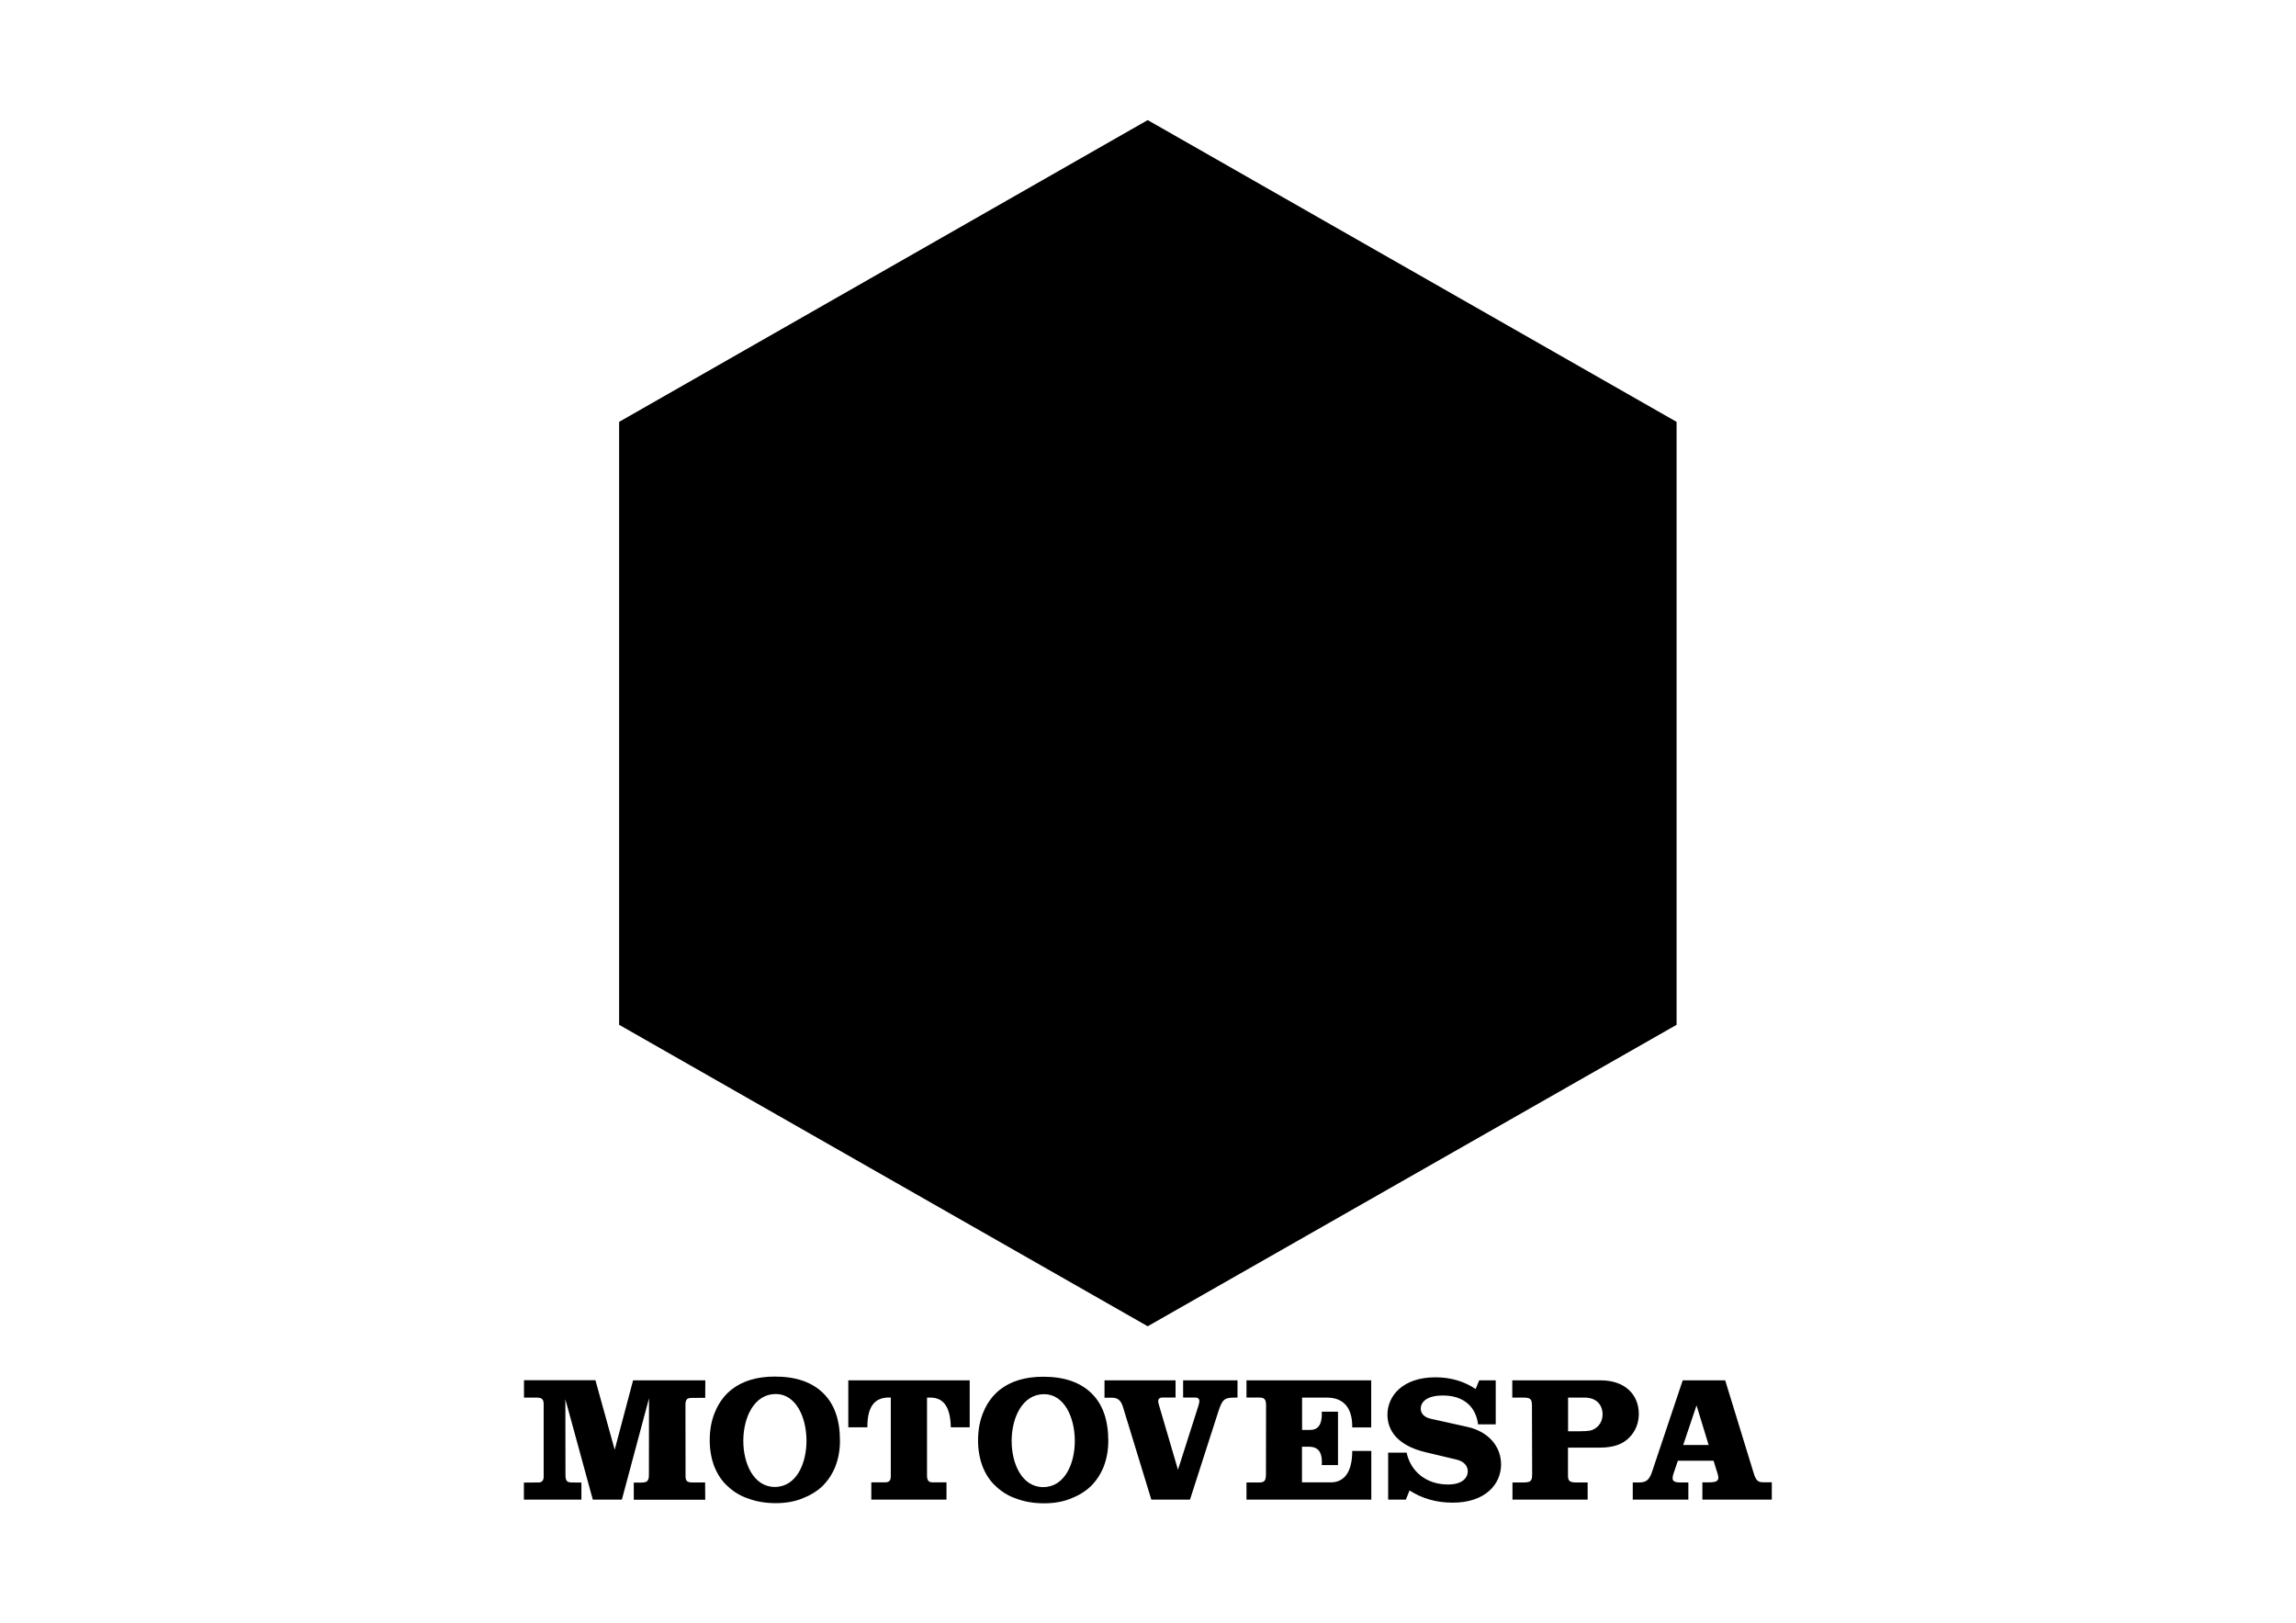
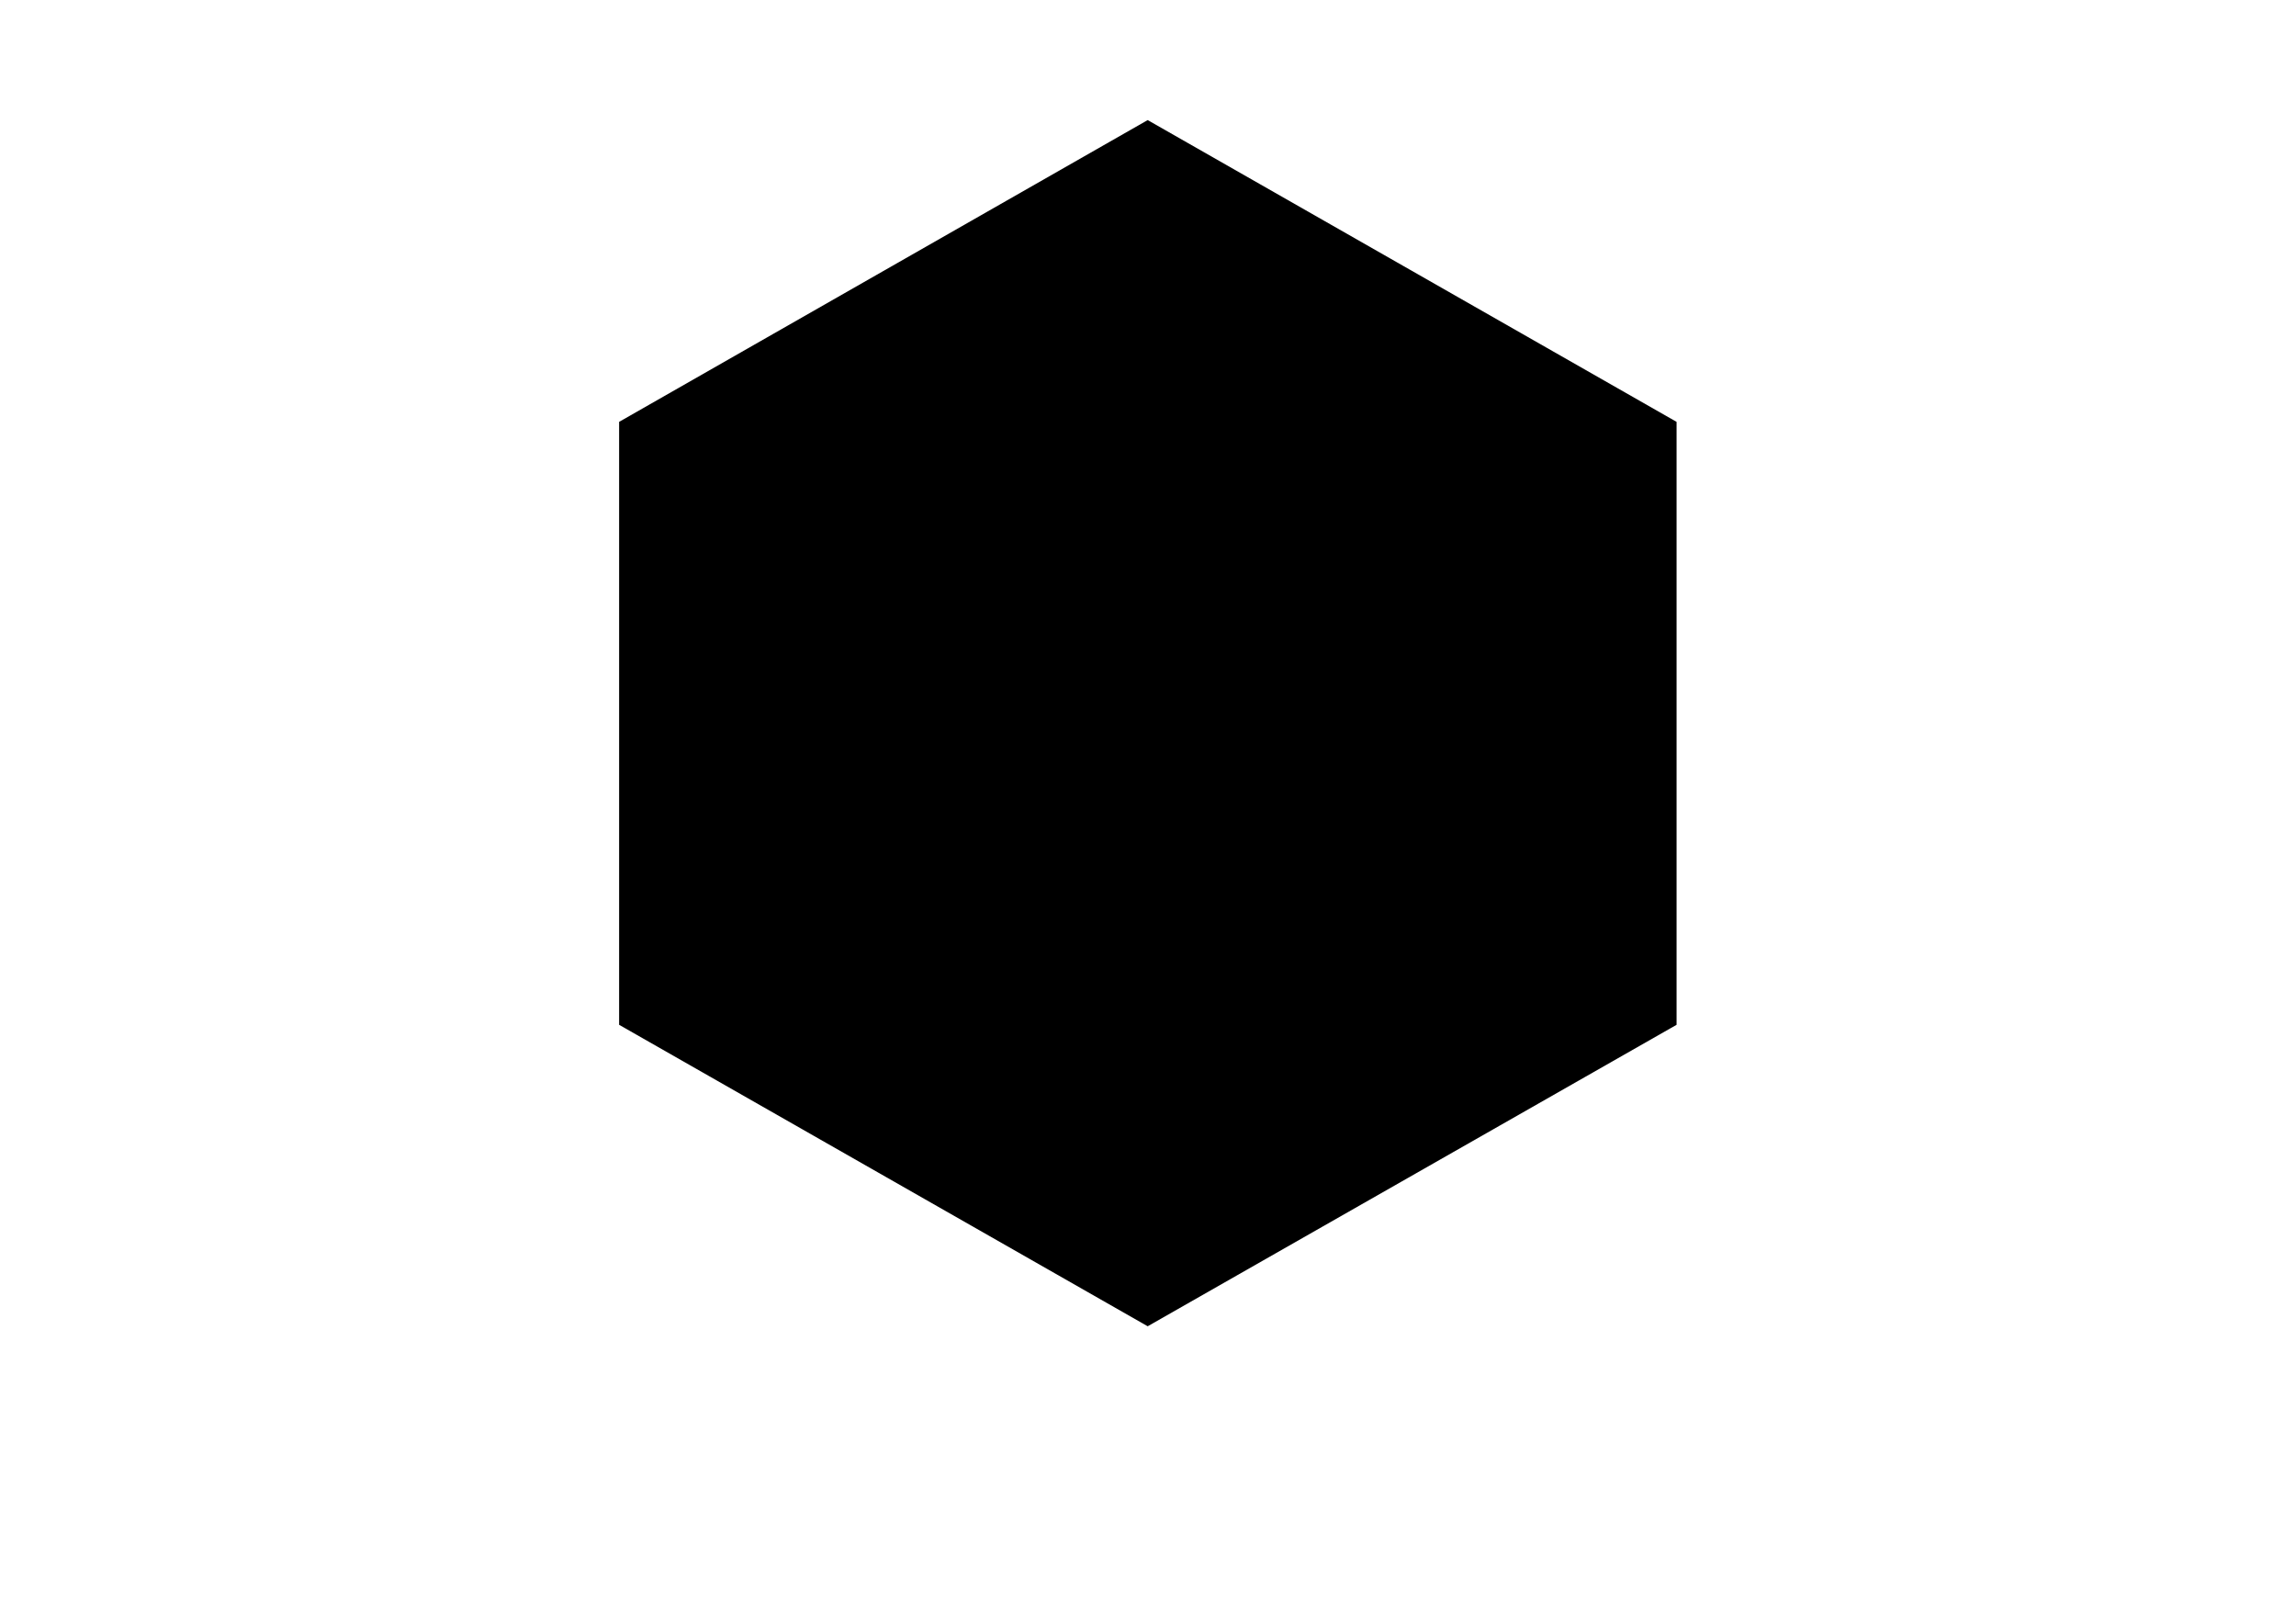
<svg xmlns="http://www.w3.org/2000/svg" width="842pt" height="595pt" viewBox="0 0 842 595" version="1.1">
  <g id="surface1">
    <path style=" stroke:none;fill-rule:evenodd;fill:rgb(0%,0%,0%);fill-opacity:1;" d="M 227.047 154.691 L 227.047 375.777 L 420.887 486.32 L 614.844 375.777 L 614.844 154.691 L 420.887 44.035 Z M 227.047 154.691 " />
    <path style=" stroke:none;fill-rule:evenodd;fill:rgb(0%,0%,0%);fill-opacity:1;" d="M 249.133 167.473 L 420.887 69.484 L 592.758 167.473 L 592.758 362.883 L 420.887 460.871 L 249.133 362.883 Z M 249.133 167.473 " />
-     <path style=" stroke:none;fill-rule:evenodd;fill:rgb(0%,0%,0%);fill-opacity:1;" d="M 420.891 104.688 C 418.871 111.414 400.035 142.695 385.574 151.105 L 299.246 201.441 C 276.266 214.895 267.297 247.969 278.508 275.102 C 286.805 295.168 303.059 305.48 322.117 305.48 C 328.172 305.48 334.449 303.801 340.391 300.773 L 396.449 272.859 L 396.449 316.469 L 445.441 316.469 L 445.441 272.859 L 501.496 300.773 C 507.438 303.801 513.605 305.48 519.773 305.48 C 538.832 305.48 554.977 295.168 563.383 275.102 C 574.594 247.969 565.625 214.895 542.531 201.441 L 456.316 151.105 C 441.852 142.695 423.02 111.414 421 104.688 L 420.891 104.352 Z M 396.449 179.918 L 396.449 241.914 L 336.246 272.41 C 333.105 274.09 329.855 274.766 326.715 274.766 C 318.082 274.766 310.793 269.496 307.32 261.086 C 305.863 257.273 305.078 253.461 305.078 249.652 C 305.078 240.234 309.336 231.488 316.512 227.34 Z M 445.441 179.918 L 525.379 227.34 C 532.551 231.488 536.812 240.234 536.812 249.652 C 536.812 253.461 536.027 257.273 534.57 261.086 C 531.094 269.496 523.809 274.766 515.176 274.766 C 512.035 274.766 508.785 274.09 505.645 272.41 L 445.441 241.914 Z M 445.441 179.918 " />
-     <path style=" stroke:none;fill-rule:evenodd;fill:rgb(0%,0%,0%);fill-opacity:1;" d="M 192.125 549.891 L 213.215 549.891 L 213.215 543.633 L 209.738 543.594 C 207.961 543.594 207.371 543.039 207.371 540.852 L 207.332 513.074 L 217.398 549.891 L 228.055 549.891 L 238.008 512.738 L 237.973 540.703 C 237.973 543.039 237.379 543.633 235.125 543.633 L 232.422 543.633 L 232.422 549.926 L 258.621 549.926 L 258.586 543.594 L 253.922 543.594 C 251.996 543.594 251.406 543 251.406 541.336 L 251.367 515 C 251.441 513.074 251.961 512.594 253.699 512.594 L 258.621 512.555 L 258.656 506.148 L 232.164 506.148 L 225.426 531.594 L 218.359 506.109 L 192.16 506.109 L 192.16 512.48 L 196.934 512.48 C 198.746 512.48 199.375 513.148 199.375 514.891 L 199.375 541.594 C 199.375 542.852 198.672 543.594 197.562 543.594 L 192.125 543.633 Z M 598.773 549.891 L 619.164 549.891 L 619.164 543.594 L 616.164 543.594 C 613.797 543.594 613.387 542.852 613.387 542.039 C 613.387 541.742 613.465 541.039 613.723 540.332 L 615.312 535.629 L 628.414 535.629 L 629.93 540.555 C 630.152 541.262 630.152 541.555 630.152 541.742 C 630.152 542.777 629.82 543.559 626.676 543.559 L 624.305 543.559 L 624.305 549.891 L 649.766 549.891 L 649.766 543.52 L 646.621 543.52 C 644.953 543.52 644.031 543.113 643.18 540.371 L 632.668 506.148 L 617.09 506.148 L 605.84 539.703 C 604.805 542.816 603.547 543.594 601.031 543.594 L 598.773 543.594 Z M 422.223 549.891 L 436.395 549.891 L 446.719 517.816 C 448.125 513.555 448.715 512.48 452.418 512.48 L 453.824 512.48 L 453.824 506.148 L 433.879 506.148 L 433.879 512.445 L 438.207 512.445 C 439.465 512.445 439.836 513 439.836 513.777 C 439.836 514.039 439.797 514.406 439.465 515.555 L 431.992 538.926 L 425.105 515.48 C 424.957 514.891 424.738 514.332 424.738 513.703 C 424.738 513.074 425.18 512.445 426.328 512.445 L 431.102 512.445 L 431.102 506.148 L 405.051 506.148 L 405.051 512.516 L 407.828 512.516 C 409.785 512.516 411.082 513.406 411.824 515.926 Z M 284.152 504.766 C 277.652 504.766 272.383 506.336 268.348 509.473 C 265.766 511.492 263.75 514.184 262.402 517.32 C 260.945 520.574 260.273 524.16 260.273 528.086 C 260.273 531.559 260.836 534.812 261.957 537.727 C 263.078 540.527 264.645 542.996 266.777 544.902 C 268.906 546.918 271.375 548.488 274.398 549.496 C 277.426 550.617 280.789 551.18 284.492 551.18 C 288.078 551.18 291.328 550.617 294.133 549.496 C 297.047 548.375 299.512 546.918 301.645 544.902 C 303.66 542.883 305.23 540.527 306.352 537.727 C 307.473 534.812 308.035 531.672 308.035 528.309 C 308.035 520.684 306.016 514.855 301.867 510.82 C 297.719 506.781 291.891 504.766 284.152 504.766 Z M 382.559 504.824 C 376.055 504.824 370.785 506.395 366.75 509.535 C 364.172 511.551 362.152 514.242 360.809 517.383 C 359.352 520.633 358.676 524.219 358.676 528.145 C 358.676 531.621 359.238 534.871 360.359 537.785 C 361.48 540.59 363.051 543.055 365.18 544.961 C 367.309 546.98 369.777 548.551 372.805 549.559 C 375.832 550.68 379.195 551.238 382.895 551.238 C 386.48 551.238 389.734 550.68 392.535 549.559 C 395.449 548.438 397.918 546.98 400.047 544.961 C 402.066 542.945 403.633 540.59 404.754 537.785 C 405.875 534.871 406.438 531.73 406.438 528.367 C 406.438 520.746 404.418 514.914 400.27 510.879 C 396.121 506.844 390.293 504.824 382.559 504.824 Z M 457.117 549.891 L 502.891 549.891 L 502.891 532.039 L 495.898 532.039 C 495.898 540.926 492.086 543.559 488.055 543.559 L 477.469 543.559 L 477.469 530.48 L 479.875 530.48 C 483.129 530.48 485.055 532.039 484.723 537.223 L 490.68 537.223 L 490.68 517.629 L 484.723 517.629 C 484.98 522.961 482.906 524.332 480.504 524.332 L 477.508 524.332 L 477.508 512.48 L 486.648 512.48 C 492.309 512.48 496.008 515.777 495.898 523.406 L 502.855 523.406 L 502.855 506.148 L 457.117 506.148 L 457.117 512.445 L 461.594 512.445 C 463.629 512.445 464.297 512.961 464.297 515.371 L 464.258 540.703 C 464.223 543.113 463.594 543.594 461.703 543.594 L 457.117 543.594 Z M 554.66 549.891 L 582.23 549.891 L 582.23 543.594 L 577.977 543.594 C 575.57 543.594 575.016 542.965 575.016 541.074 L 575.016 530.816 L 586.707 530.816 C 592.184 530.816 595.258 529.336 597.402 527.223 C 599.695 524.965 600.992 521.926 600.992 518.48 C 600.992 511.594 596.145 506.148 587.004 506.148 L 554.59 506.148 L 554.59 512.48 L 558.805 512.48 C 561.25 512.48 561.805 513.074 561.805 515.371 L 561.879 540.484 C 561.879 543.074 561.434 543.594 558.473 543.594 L 554.66 543.594 Z M 319.531 549.891 L 347.102 549.891 L 347.102 543.559 L 341.957 543.559 C 340.699 543.559 339.961 542.891 339.961 541.223 L 339.961 512.48 L 340.738 512.48 C 344.992 512.332 348.508 514.48 348.691 523.371 L 355.613 523.371 L 355.613 506.148 L 311.094 506.148 L 311.094 523.371 L 318.09 523.371 C 318.016 514.961 321.383 512.445 326.008 512.445 L 326.676 512.445 L 326.676 541.336 C 326.676 542.93 326.008 543.559 324.562 543.559 L 319.531 543.559 Z M 509.07 549.891 L 515.547 549.891 L 516.918 546.52 C 521.355 549.41 526.648 551 532.754 551 C 544.82 551 550.48 544.113 550.48 537 C 550.48 530.52 546.039 525 538.156 523.223 L 524.652 520.223 C 522.023 519.629 521.023 518.074 521.023 516.516 C 521.023 514.48 522.691 511.703 529.164 511.703 C 536.824 511.703 541.266 515.887 542.043 522.297 L 548.52 522.297 L 548.52 506.148 L 542.449 506.148 L 541.156 509.332 C 537.234 506.664 532.273 505.035 526.426 505.035 C 514.363 505.035 508.812 511.887 508.812 518.738 C 508.812 524.297 512.215 530 522.875 532.52 L 534.086 535.188 C 537.086 535.891 538.27 537.707 538.27 539.48 C 538.27 541.742 536.457 544.336 531.016 544.336 C 523.023 544.336 517.324 539.555 515.844 532.668 L 509.07 532.668 Z M 382.895 511.215 C 397.691 511.215 398.254 545.297 382.559 545.297 C 367.086 545.297 367.086 511.215 382.895 511.215 Z M 284.492 511.156 C 299.289 511.156 299.852 545.238 284.152 545.238 C 268.684 545.238 268.684 511.156 284.492 511.156 Z M 575.051 524.816 L 575.051 512.48 L 581.23 512.48 C 585.301 512.48 587.707 515.035 587.707 518.629 C 587.707 521.184 586.34 523.297 584.117 524.258 C 583.598 524.48 582.859 524.816 579.234 524.816 Z M 617.273 529.852 L 622.16 515.332 L 626.602 529.852 Z M 617.273 529.852 " />
-     <path style=" stroke:none;fill-rule:evenodd;fill:rgb(0%,0%,0%);fill-opacity:1;" d="M 280.809 364.004 L 293.605 364.004 L 293.605 360.203 L 291.496 360.18 C 290.418 360.18 290.059 359.844 290.059 358.516 L 290.035 341.648 L 296.141 364.004 L 302.609 364.004 L 308.648 341.449 L 308.625 358.426 C 308.625 359.844 308.27 360.203 306.898 360.203 L 305.258 360.203 L 305.258 364.027 L 321.156 364.027 L 321.133 360.18 L 318.305 360.18 C 317.137 360.18 316.777 359.82 316.777 358.809 L 316.754 342.82 C 316.801 341.648 317.113 341.359 318.168 341.359 L 321.156 341.336 L 321.18 337.445 L 305.102 337.445 L 301.016 352.895 L 296.727 337.422 L 280.828 337.422 L 280.828 341.289 L 283.727 341.289 C 284.828 341.289 285.207 341.695 285.207 342.75 L 285.207 358.965 C 285.207 359.73 284.781 360.18 284.109 360.18 L 280.809 360.203 Z M 527.543 364.004 L 539.914 364.004 L 539.914 360.18 L 538.098 360.18 C 536.66 360.18 536.414 359.73 536.414 359.238 C 536.414 359.055 536.457 358.629 536.613 358.199 L 537.578 355.344 L 545.527 355.344 L 546.449 358.336 C 546.582 358.762 546.582 358.945 546.582 359.055 C 546.582 359.688 546.383 360.156 544.473 360.156 L 543.035 360.156 L 543.035 364.004 L 558.484 364.004 L 558.484 360.137 L 556.574 360.137 C 555.566 360.137 555.004 359.891 554.484 358.223 L 548.109 337.445 L 538.656 337.445 L 531.832 357.82 C 531.203 359.707 530.441 360.18 528.91 360.18 L 527.543 360.18 Z M 396.363 336.605 C 392.418 336.605 389.223 337.559 386.773 339.469 C 385.207 340.691 383.984 342.324 383.168 344.23 C 382.285 346.203 381.875 348.383 381.875 350.766 C 381.875 352.875 382.215 354.852 382.895 356.621 C 383.574 358.324 384.527 359.82 385.82 360.977 C 387.113 362.199 388.609 363.152 390.445 363.766 C 392.285 364.449 394.324 364.789 396.57 364.789 C 398.746 364.789 400.719 364.449 402.418 363.766 C 404.188 363.086 405.684 362.199 406.977 360.977 C 408.199 359.75 409.152 358.324 409.832 356.621 C 410.512 354.852 410.855 352.945 410.855 350.902 C 410.855 346.273 409.629 342.734 407.113 340.281 C 404.598 337.832 401.059 336.605 396.363 336.605 Z M 336.723 336.605 C 332.777 336.605 329.578 337.559 327.129 339.469 C 325.562 340.691 324.34 342.324 323.523 344.23 C 322.641 346.203 322.23 348.383 322.23 350.766 C 322.23 352.875 322.57 354.852 323.254 356.621 C 323.934 358.324 324.883 359.82 326.176 360.977 C 327.469 362.199 328.965 363.152 330.801 363.766 C 332.641 364.449 334.68 364.789 336.926 364.789 C 339.102 364.789 341.074 364.449 342.773 363.766 C 344.543 363.086 346.039 362.199 347.332 360.977 C 348.559 359.75 349.512 358.324 350.191 356.621 C 350.867 354.852 351.211 352.945 351.211 350.902 C 351.211 346.273 349.984 342.734 347.469 340.281 C 344.953 337.832 341.414 336.605 336.723 336.605 Z M 420.422 364.004 L 429.02 364.004 L 435.285 344.527 C 436.137 341.941 436.496 341.289 438.742 341.289 L 439.594 341.289 L 439.594 337.445 L 427.492 337.445 L 427.492 341.266 L 430.117 341.266 C 430.883 341.266 431.109 341.605 431.109 342.078 C 431.109 342.234 431.086 342.461 430.883 343.156 L 426.348 357.348 L 422.172 343.109 C 422.082 342.75 421.945 342.414 421.945 342.031 C 421.945 341.648 422.215 341.266 422.91 341.266 L 425.809 341.266 L 425.809 337.445 L 410.004 337.445 L 410.004 341.312 L 411.688 341.312 C 412.875 341.312 413.66 341.852 414.109 343.383 Z M 500.781 364.004 L 517.508 364.004 L 517.508 360.18 L 514.926 360.18 C 513.465 360.18 513.129 359.797 513.129 358.652 L 513.129 352.422 L 520.223 352.422 C 523.547 352.422 525.41 351.523 526.711 350.242 C 528.105 348.871 528.891 347.023 528.891 344.934 C 528.891 340.75 525.949 337.445 520.402 337.445 L 500.734 337.445 L 500.734 341.289 L 503.293 341.289 C 504.773 341.289 505.113 341.648 505.113 343.043 L 505.156 358.293 C 505.156 359.867 504.887 360.18 503.094 360.18 L 500.781 360.18 Z M 441.594 364.004 L 469.367 364.004 L 469.367 353.164 L 465.125 353.164 C 465.125 358.559 462.812 360.156 460.363 360.156 L 453.941 360.156 L 453.941 352.219 L 455.402 352.219 C 457.375 352.219 458.543 353.164 458.344 356.312 L 461.957 356.312 L 461.957 344.414 L 458.344 344.414 C 458.5 347.656 457.242 348.484 455.785 348.484 L 453.965 348.484 L 453.965 341.289 L 459.512 341.289 C 462.945 341.289 465.191 343.293 465.125 347.922 L 469.344 347.922 L 469.344 337.445 L 441.594 337.445 L 441.594 341.266 L 444.309 341.266 C 445.543 341.266 445.949 341.582 445.949 343.043 L 445.926 358.426 C 445.902 359.891 445.523 360.18 444.379 360.18 L 441.594 360.18 Z M 358.113 364.004 L 374.84 364.004 L 374.84 360.156 L 371.719 360.156 C 370.957 360.156 370.508 359.754 370.508 358.742 L 370.508 341.289 L 370.98 341.289 C 373.562 341.199 375.695 342.504 375.805 347.902 L 380.004 347.902 L 380.004 337.445 L 352.996 337.445 L 352.996 347.902 L 357.238 347.902 C 357.191 342.797 359.234 341.266 362.043 341.266 L 362.445 341.266 L 362.445 358.809 C 362.445 359.773 362.043 360.156 361.164 360.156 L 358.113 360.156 Z M 473.117 364.004 L 477.047 364.004 L 477.879 361.957 C 480.57 363.711 483.781 364.68 487.484 364.68 C 494.809 364.68 498.242 360.496 498.242 356.18 C 498.242 352.242 495.547 348.891 490.766 347.812 L 482.57 345.988 C 480.977 345.629 480.367 344.684 480.367 343.742 C 480.367 342.504 481.379 340.816 485.309 340.816 C 489.957 340.816 492.652 343.359 493.125 347.25 L 497.051 347.25 L 497.051 337.445 L 493.367 337.445 L 492.582 339.379 C 490.203 337.758 487.195 336.77 483.648 336.77 C 476.328 336.77 472.961 340.93 472.961 345.09 C 472.961 348.465 475.023 351.926 481.492 353.457 L 488.293 355.074 C 490.113 355.504 490.832 356.605 490.832 357.684 C 490.832 359.055 489.73 360.629 486.43 360.629 C 481.582 360.629 478.125 357.73 477.227 353.547 L 473.117 353.547 Z M 396.625 340.508 C 405.602 340.508 405.941 361.203 396.418 361.203 C 387.031 361.203 387.031 340.508 396.625 340.508 Z M 336.867 340.508 C 345.848 340.508 346.188 361.203 336.664 361.203 C 327.277 361.203 327.277 340.508 336.867 340.508 Z M 513.152 348.777 L 513.152 341.289 L 516.902 341.289 C 519.371 341.289 520.828 342.84 520.828 345.023 C 520.828 346.574 520 347.855 518.652 348.441 C 518.336 348.574 517.887 348.777 515.688 348.777 Z M 538.77 351.836 L 541.734 343.023 L 544.426 351.836 Z M 538.77 351.836 " />
-     <path style="fill:none;stroke-width:2;stroke-linecap:butt;stroke-linejoin:miter;stroke:rgb(0%,0%,0%);stroke-opacity:1;stroke-miterlimit:4;" d="M -1.992 -1.992 L 8425.156 -1.992 L 8425.156 5954.531 L -1.992 5954.531 Z M -1.992 -1.992 " transform="matrix(0.1,0,0,-0.1,0,595)" />
  </g>
</svg>